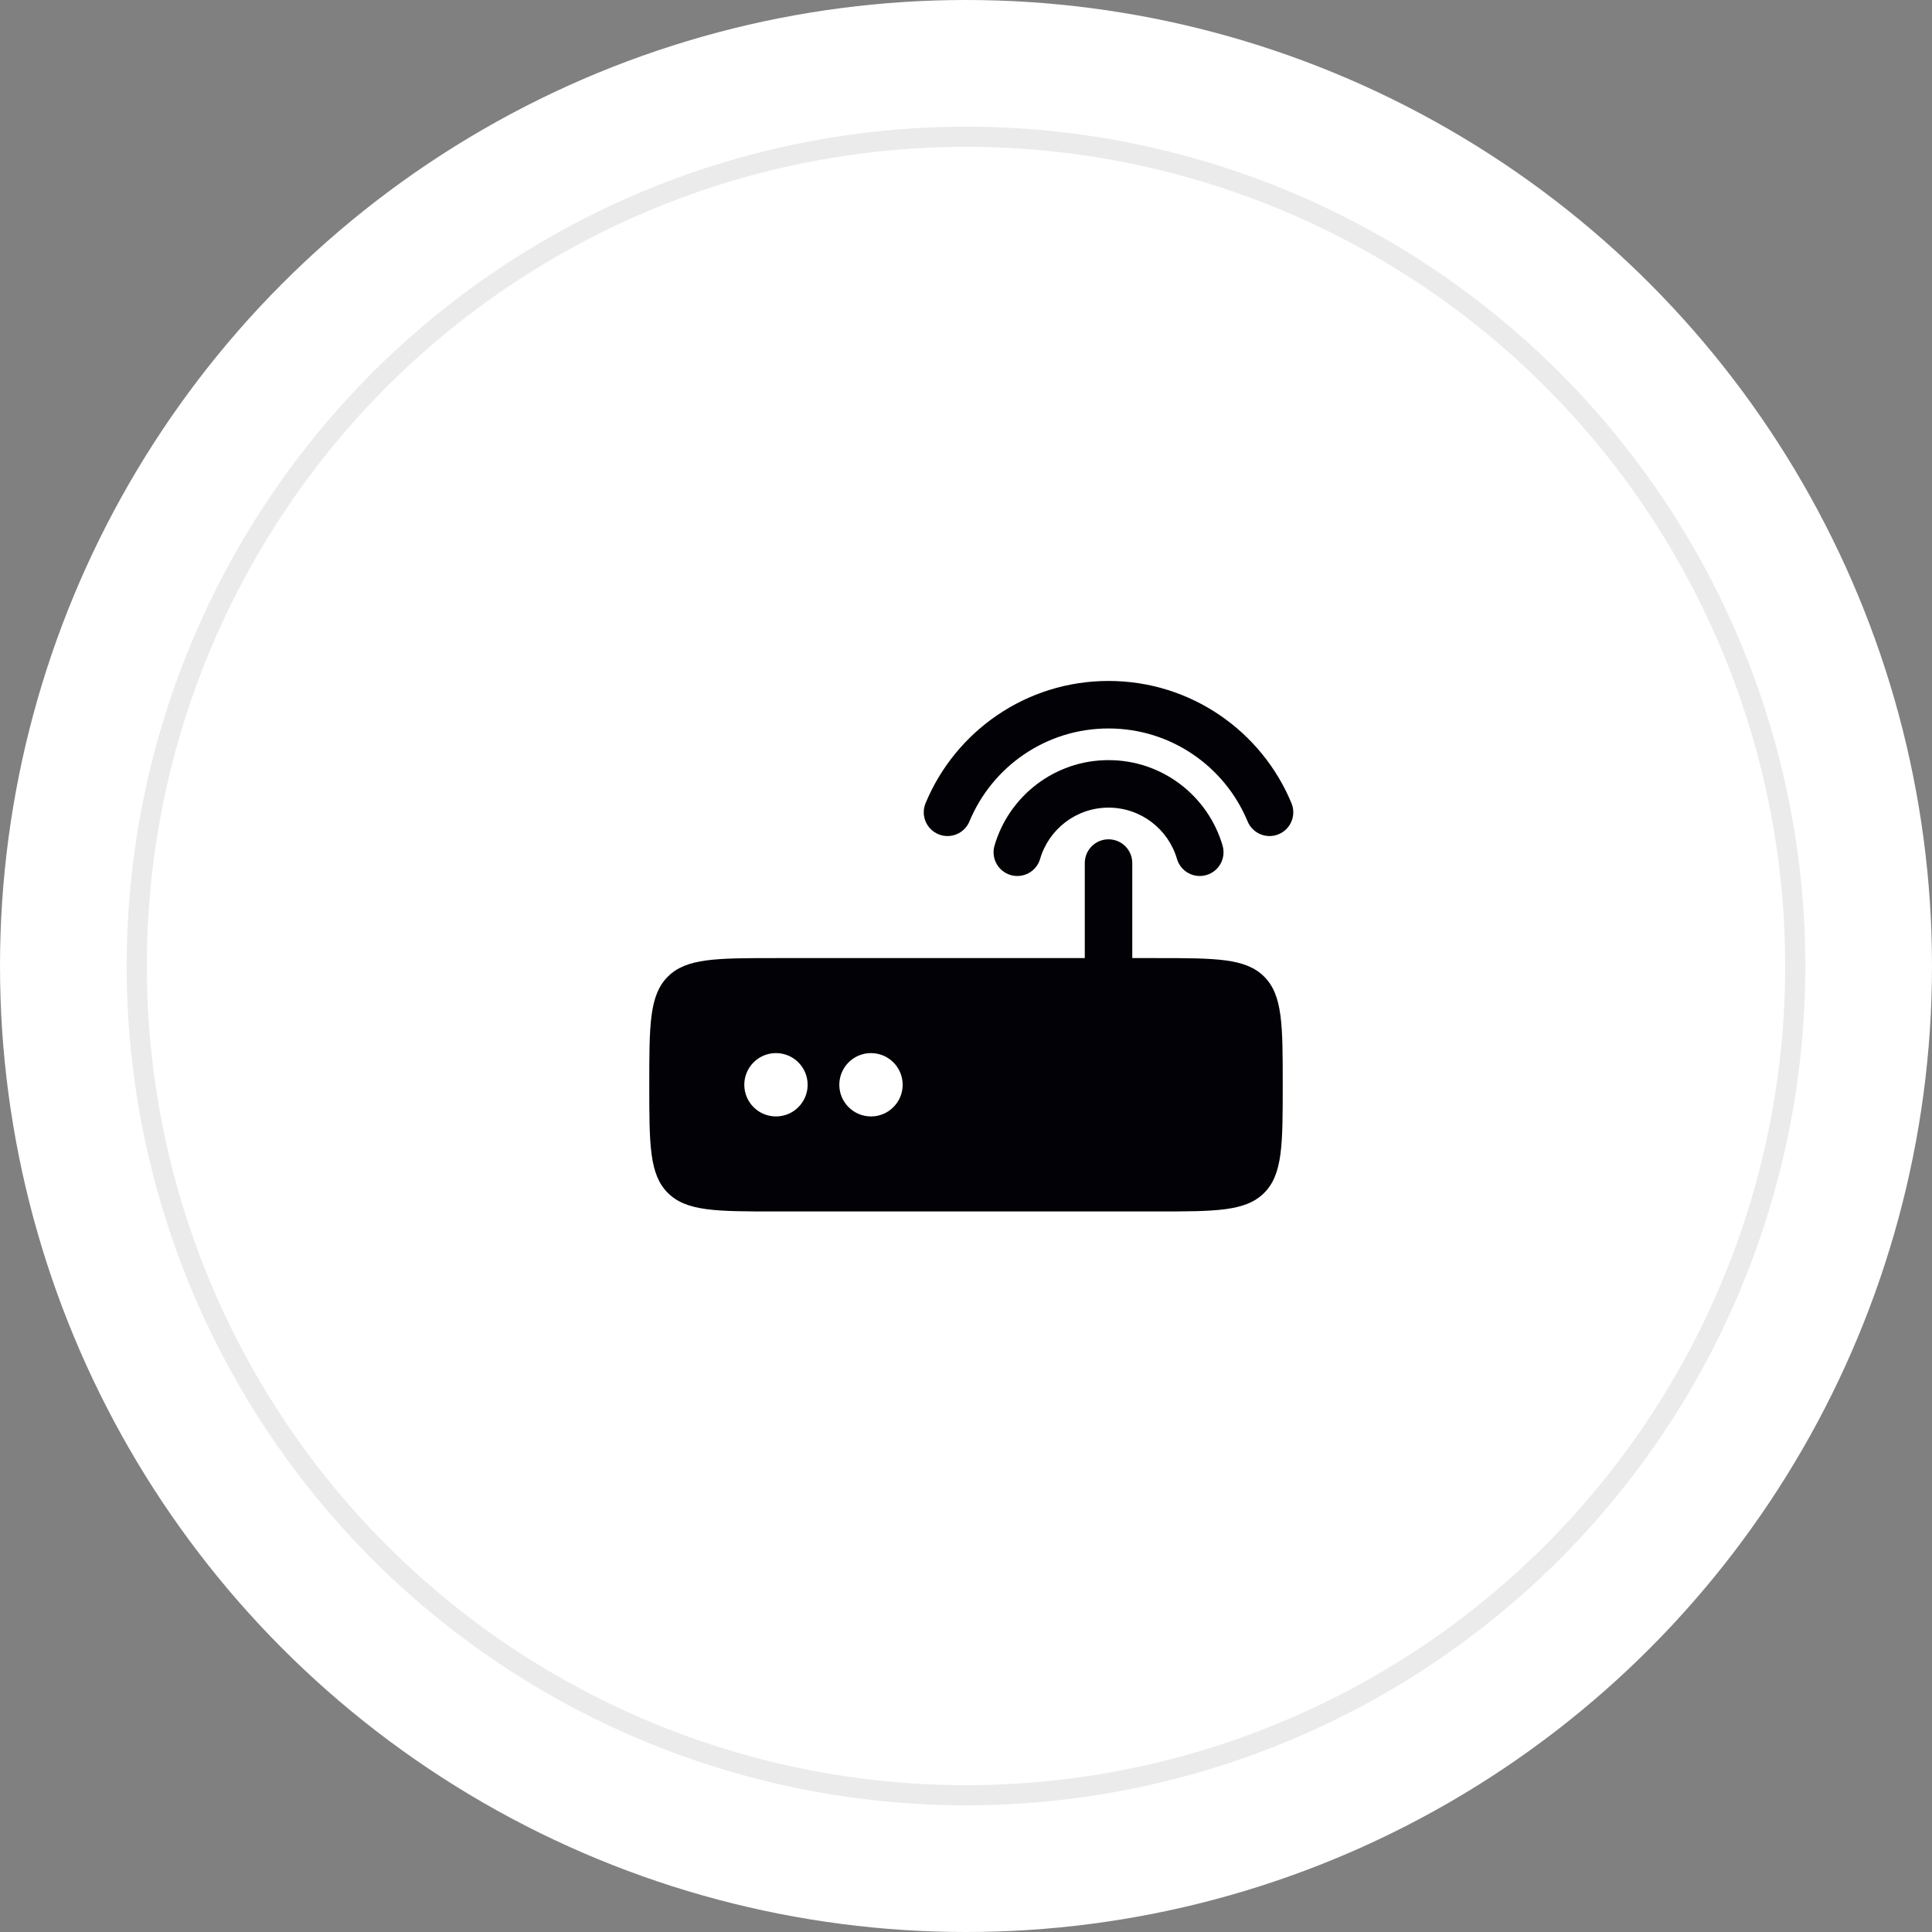
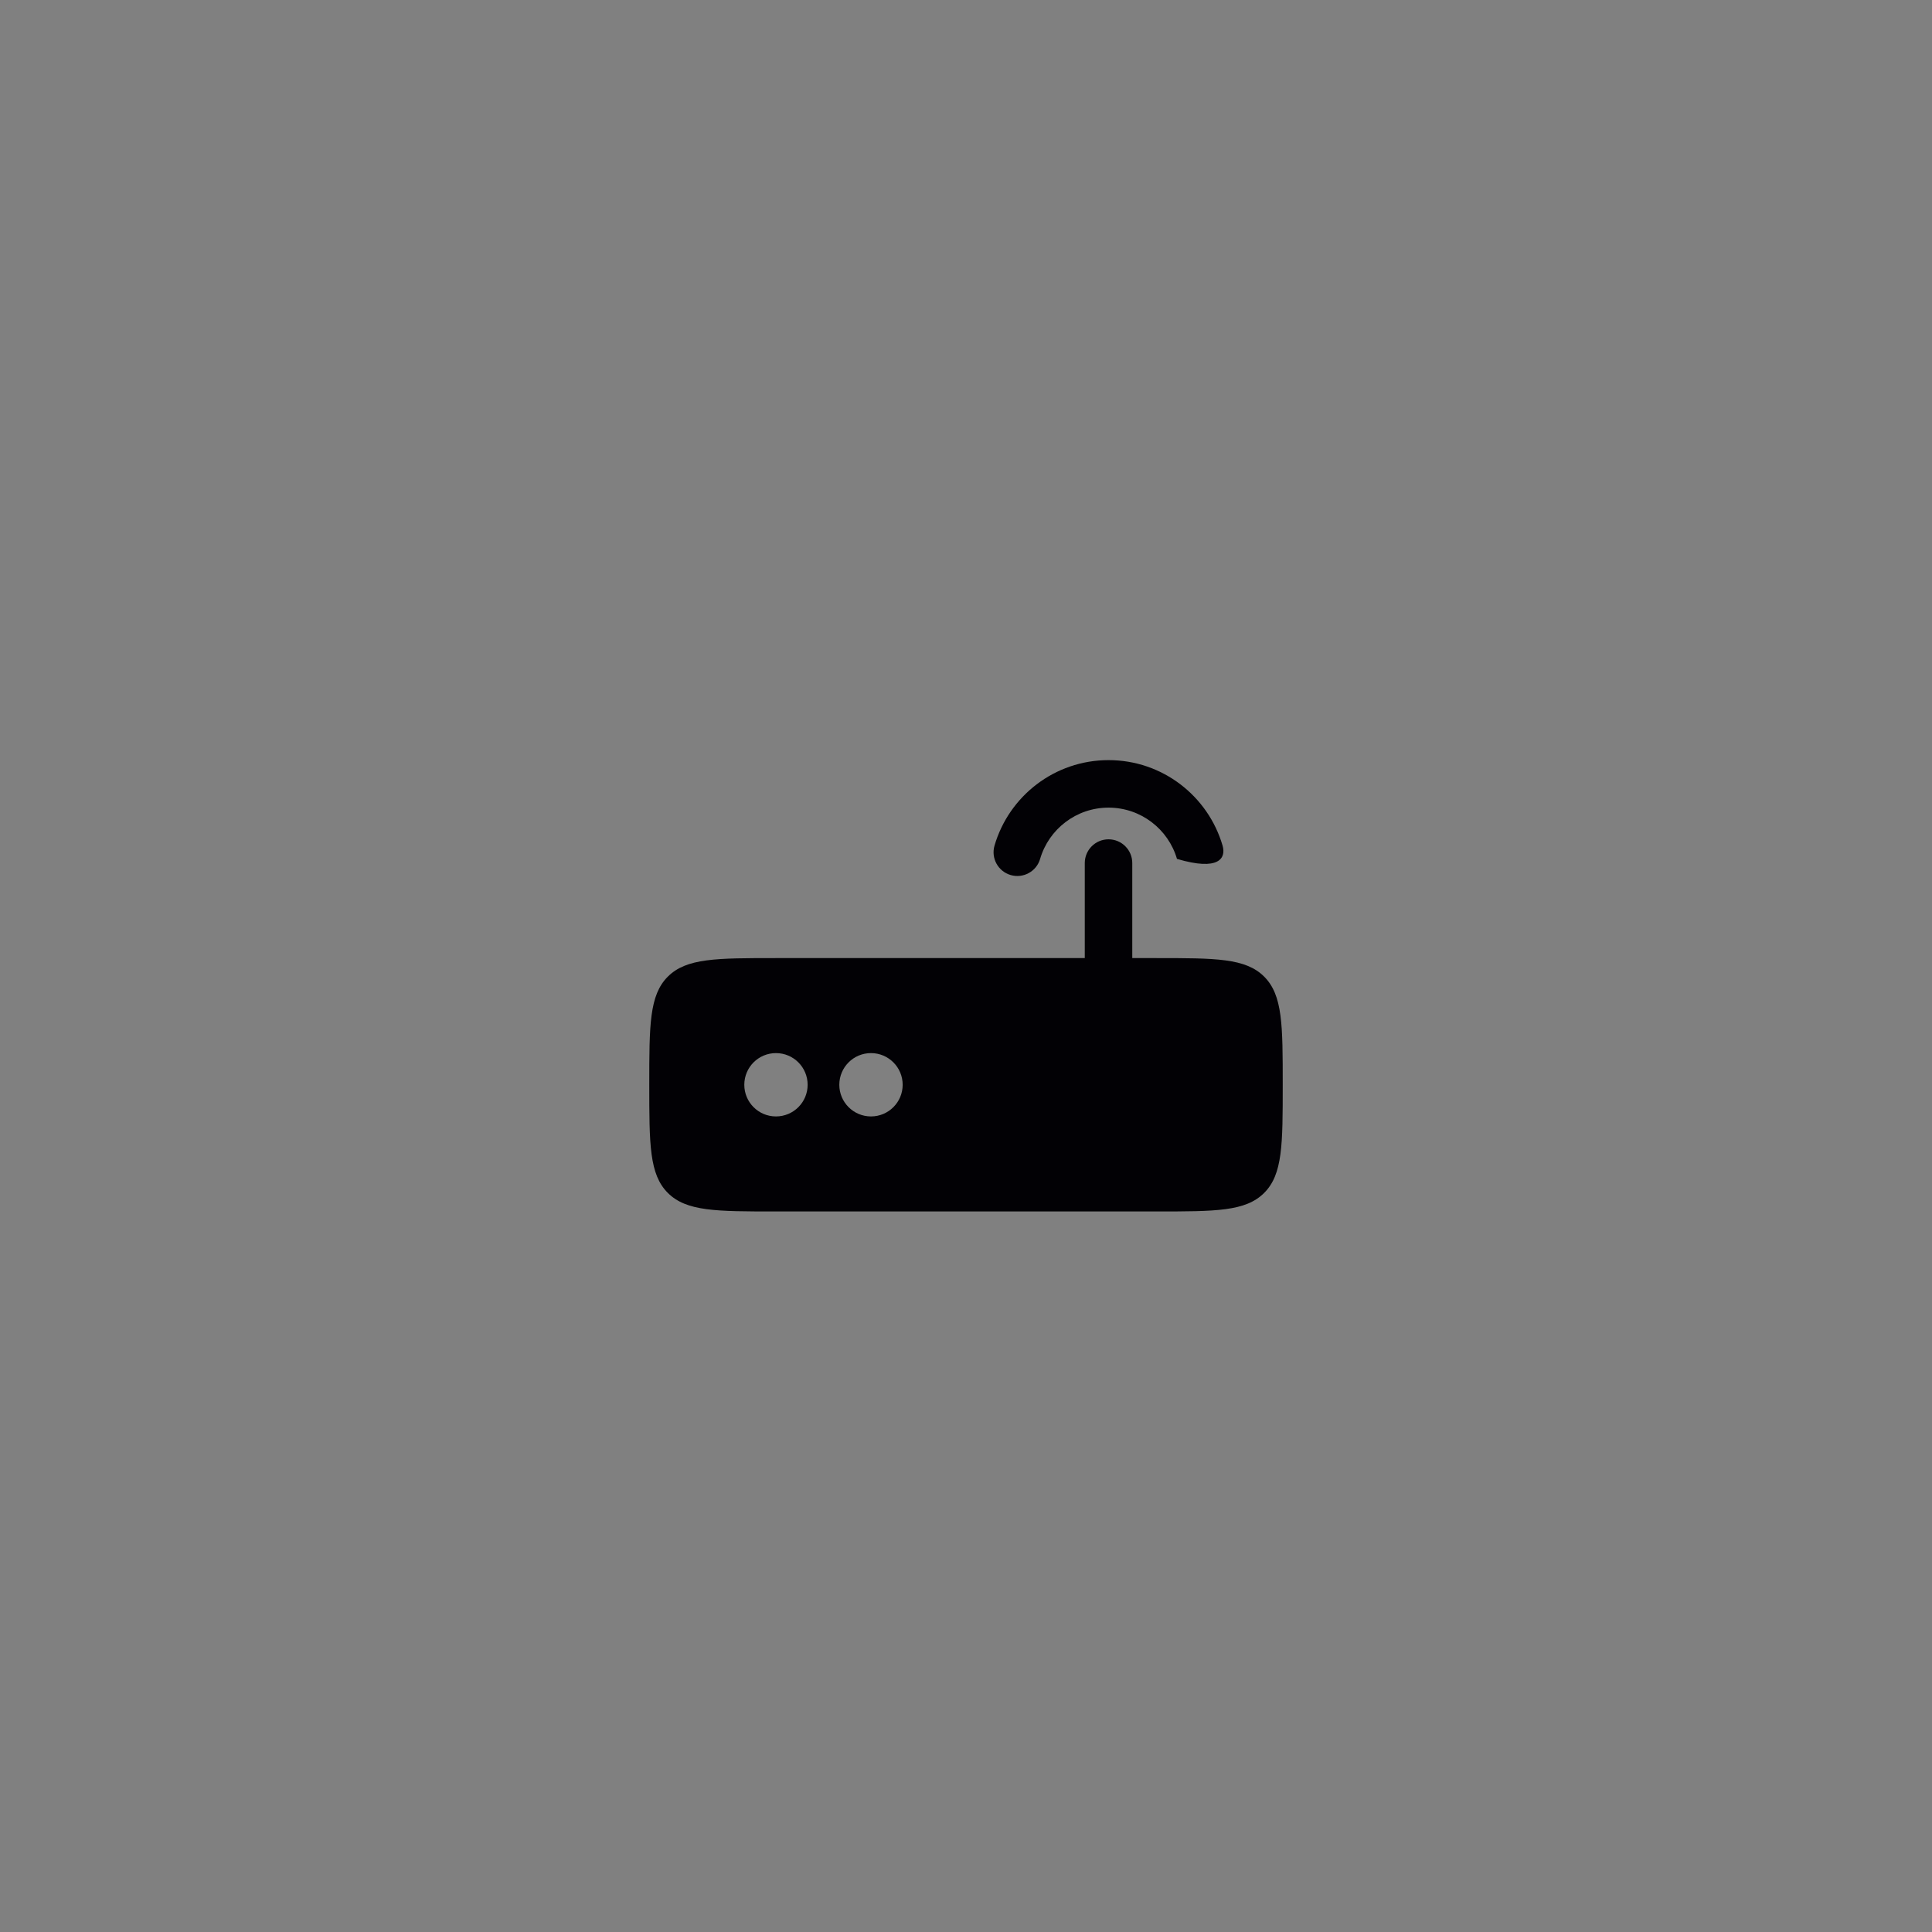
<svg xmlns="http://www.w3.org/2000/svg" width="96" height="96" viewBox="0 0 96 96" fill="none">
  <rect x="0" y="0" width="96" height="96" fill="#808080" stroke="none" />
-   <circle cx="48" cy="48" r="48" fill="white" />
-   <path d="M48.172 40.814C49.295 38.102 51.968 36.197 55.082 36.197C58.196 36.197 60.868 38.102 61.992 40.814C62.241 41.416 62.932 41.703 63.534 41.453C64.136 41.204 64.422 40.513 64.173 39.911C62.697 36.347 59.184 33.836 55.082 33.836C50.98 33.836 47.467 36.347 45.991 39.911C45.741 40.513 46.028 41.204 46.63 41.453C47.232 41.703 47.922 41.416 48.172 40.814Z" fill="#020105" />
  <path fill-rule="evenodd" clip-rule="evenodd" d="M33.184 48.528C32.262 49.45 32.262 50.934 32.262 53.902C32.262 56.869 32.262 58.353 33.184 59.275C34.106 60.197 35.59 60.197 38.557 60.197H57.443C60.41 60.197 61.894 60.197 62.816 59.275C63.738 58.353 63.738 56.869 63.738 53.902C63.738 50.934 63.738 49.45 62.816 48.528C61.894 47.607 60.41 47.607 57.443 47.607H56.262V42.885C56.262 42.233 55.734 41.705 55.082 41.705C54.43 41.705 53.902 42.233 53.902 42.885V47.607H38.557C35.59 47.607 34.106 47.607 33.184 48.528ZM38.557 55.475C39.427 55.475 40.131 54.771 40.131 53.902C40.131 53.032 39.427 52.328 38.557 52.328C37.688 52.328 36.984 53.032 36.984 53.902C36.984 54.771 37.688 55.475 38.557 55.475ZM43.279 55.475C44.148 55.475 44.853 54.771 44.853 53.902C44.853 53.032 44.148 52.328 43.279 52.328C42.41 52.328 41.705 53.032 41.705 53.902C41.705 54.771 42.41 55.475 43.279 55.475Z" fill="#020105" />
-   <path d="M51.683 42.678C52.113 41.205 53.474 40.131 55.083 40.131C56.692 40.131 58.053 41.205 58.483 42.678C58.665 43.304 59.321 43.663 59.947 43.48C60.572 43.298 60.931 42.642 60.749 42.017C60.033 39.564 57.769 37.77 55.083 37.77C52.397 37.77 50.133 39.564 49.417 42.017C49.234 42.642 49.594 43.298 50.219 43.48C50.845 43.663 51.501 43.304 51.683 42.678Z" fill="#020105" />
-   <circle cx="48" cy="48" r="41.205" stroke="#EBEBEB" />
+   <path d="M51.683 42.678C52.113 41.205 53.474 40.131 55.083 40.131C56.692 40.131 58.053 41.205 58.483 42.678C60.572 43.298 60.931 42.642 60.749 42.017C60.033 39.564 57.769 37.77 55.083 37.77C52.397 37.77 50.133 39.564 49.417 42.017C49.234 42.642 49.594 43.298 50.219 43.48C50.845 43.663 51.501 43.304 51.683 42.678Z" fill="#020105" />
</svg>